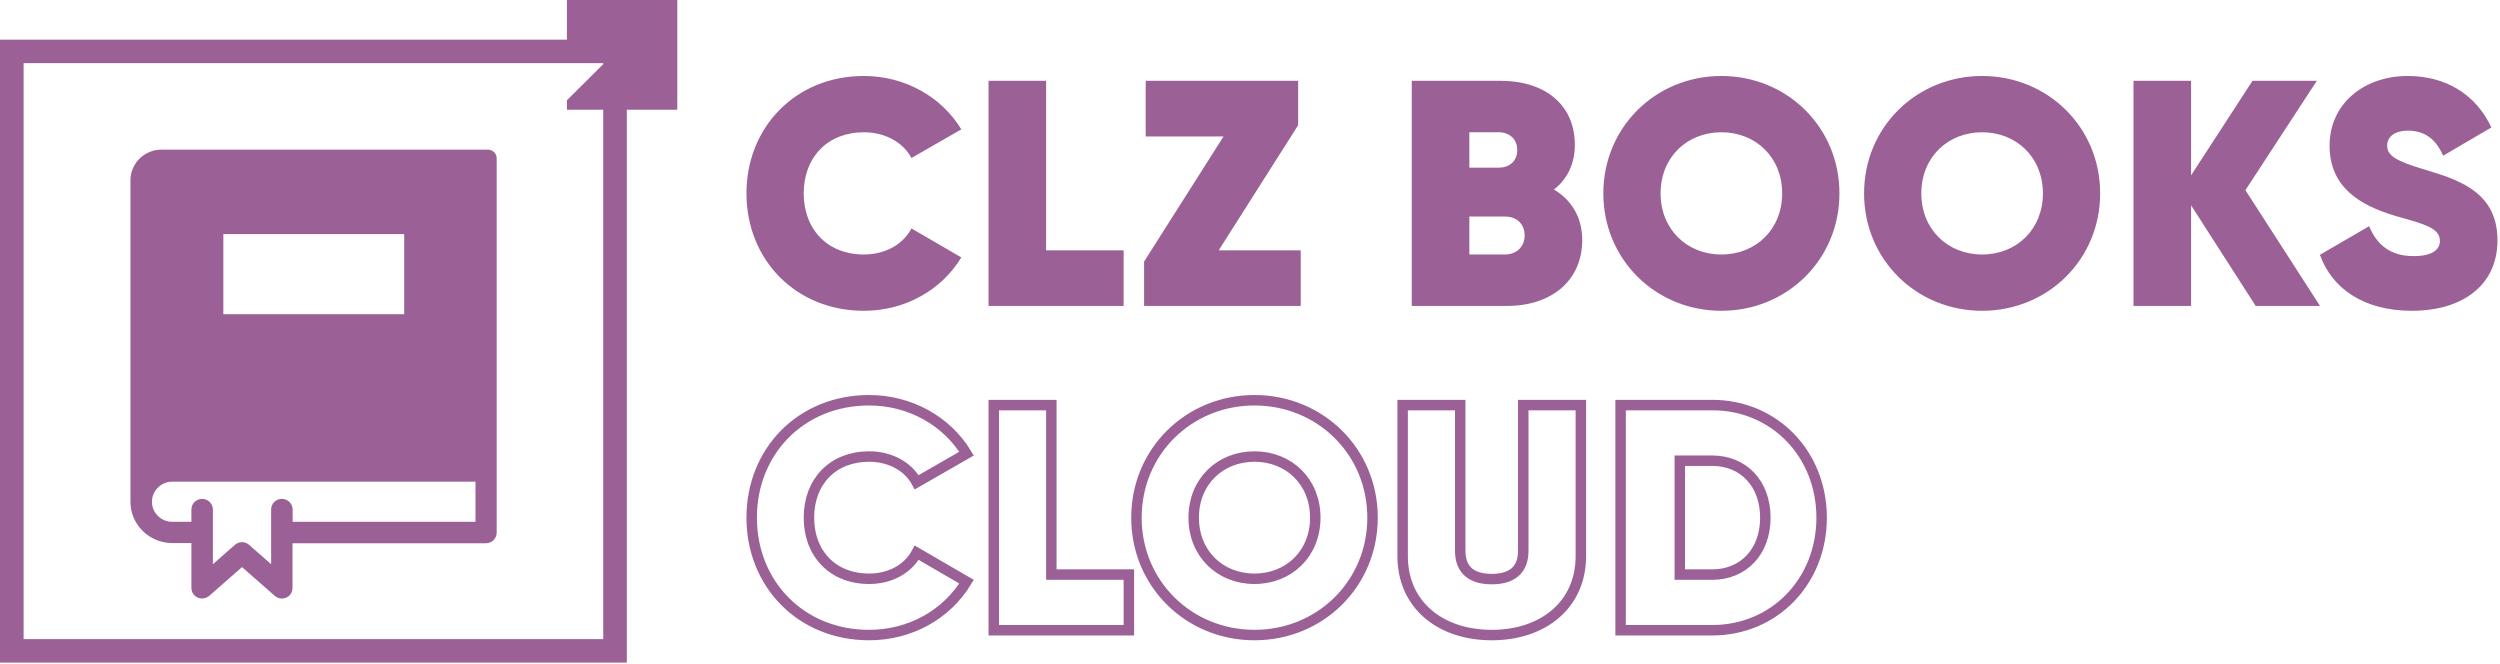
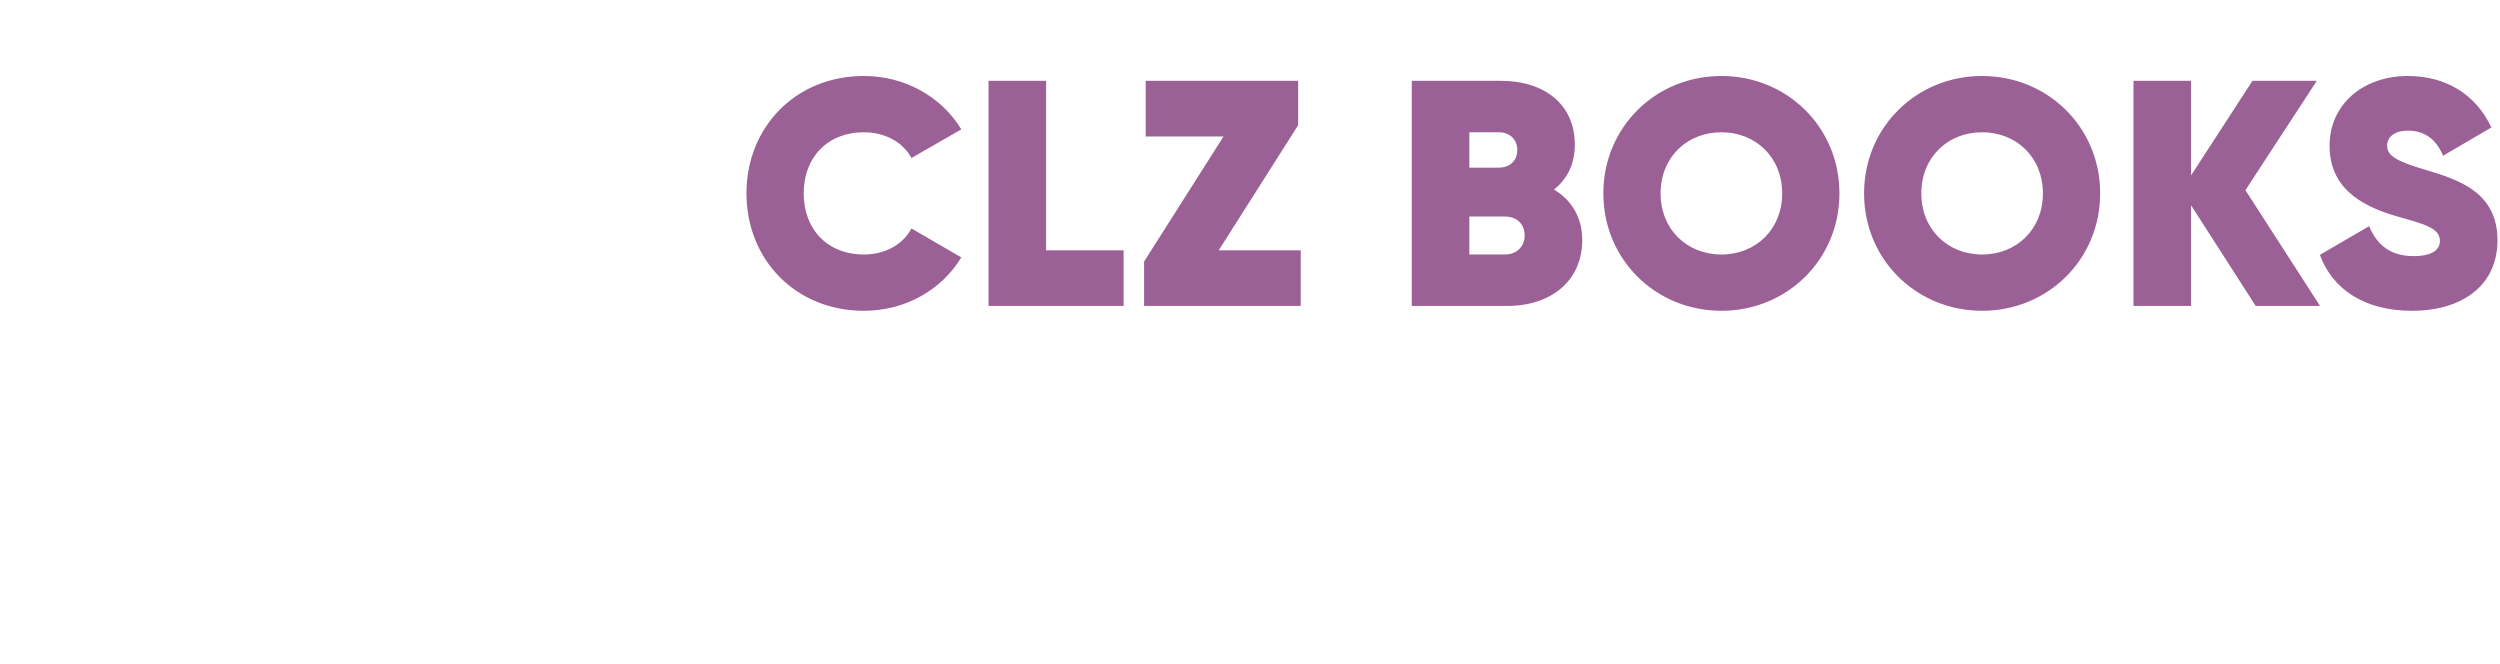
<svg xmlns="http://www.w3.org/2000/svg" xmlns:xlink="http://www.w3.org/1999/xlink" width="956px" height="254px" viewBox="0 0 956 254" version="1.1">
  <title>CLZ BOOKS CLOUD</title>
  <defs>
    <path d="M330.339,118.845 C346.206,118.845 360.105,110.85 367.608,98.427 L348.543,87.357 C345.222,93.63 338.334,97.32 330.339,97.32 C316.44,97.32 307.338,87.726 307.338,73.95 C307.338,60.174 316.44,50.58 330.339,50.58 C338.334,50.58 345.222,54.27 348.543,60.42 L367.608,49.473 C360.105,37.05 346.083,29.055 330.339,29.055 C304.263,29.055 285.444,48.612 285.444,73.95 C285.444,99.288 304.263,118.845 330.339,118.845 Z M400.031,95.721 L400.031,30.9 L378.014,30.9 L378.014,117 L429.674,117 L429.674,95.721 L400.031,95.721 Z M466.033,95.721 L496.414,47.874 L496.414,30.9 L438.112,30.9 L438.112,52.179 L467.878,52.179 L437.497,100.026 L437.497,117 L497.398,117 L497.398,95.721 L466.033,95.721 Z M594.224,72.474 C599.267,68.538 602.219,62.757 602.219,55.377 C602.219,40.125 590.903,30.9 573.806,30.9 L539.858,30.9 L539.858,117 L576.143,117 C593.609,117 605.048,107.037 605.048,91.785 C605.048,83.052 600.866,76.41 594.224,72.474 Z M573.191,50.58 C577.127,50.58 580.202,53.163 580.202,57.345 C580.202,61.773 577.004,64.11 573.191,64.11 L561.875,64.11 L561.875,50.58 L573.191,50.58 Z M575.528,97.32 L561.875,97.32 L561.875,82.806 L575.528,82.806 C579.956,82.806 583.031,85.635 583.031,90.063 C583.031,94.245 579.956,97.32 575.528,97.32 Z M658.258,118.845 C683.35,118.845 703.399,99.288 703.399,73.95 C703.399,48.612 683.35,29.055 658.258,29.055 C633.166,29.055 613.117,48.612 613.117,73.95 C613.117,99.288 633.166,118.845 658.258,118.845 Z M658.258,97.32 C645.097,97.32 635.011,87.726 635.011,73.95 C635.011,60.174 645.097,50.58 658.258,50.58 C671.419,50.58 681.505,60.174 681.505,73.95 C681.505,87.726 671.419,97.32 658.258,97.32 Z M757.962,118.845 C783.054,118.845 803.103,99.288 803.103,73.95 C803.103,48.612 783.054,29.055 757.962,29.055 C732.87,29.055 712.821,48.612 712.821,73.95 C712.821,99.288 732.87,118.845 757.962,118.845 Z M757.962,97.32 C744.801,97.32 734.715,87.726 734.715,73.95 C734.715,60.174 744.801,50.58 757.962,50.58 C771.123,50.58 781.209,60.174 781.209,73.95 C781.209,87.726 771.123,97.32 757.962,97.32 Z M887.186,117 L858.65,72.72 L885.956,30.9 L861.356,30.9 L837.863,67.062 L837.863,30.9 L815.846,30.9 L815.846,117 L837.863,117 L837.863,78.501 L862.586,117 L887.186,117 Z M922.315,118.845 C903.619,118.845 891.688,110.112 887.137,97.443 L905.956,86.496 C909.031,93.876 914.32,97.935 922.93,97.935 C930.679,97.935 933.016,95.106 933.016,92.154 C933.016,87.234 927.358,85.758 916.411,82.683 L915.601,82.443 C902.404,78.468 890.827,71.537 890.827,55.746 C890.827,39.633 903.988,29.055 920.716,29.055 C934.984,29.055 946.669,35.82 952.696,48.735 L934.246,59.559 C931.54,53.163 927.112,49.965 920.839,49.965 C915.427,49.965 912.844,52.548 912.844,55.623 C912.844,59.436 915.919,61.527 927.604,64.971 L929.202,65.449 C941.997,69.322 955.033,74.55 955.033,91.908 C955.033,109.005 941.749,118.845 922.315,118.845 Z" id="path-1" />
  </defs>
  <g id="Page-1" stroke="none" stroke-width="1" fill="none" fill-rule="evenodd">
    <g id="CLZ-CLOUD-linksboven---groot-appicon---WIT-Copy" transform="translate(0, -1311)" fill-rule="nonzero">
      <g id="CLZ-Books-Web" transform="translate(0, 1311)">
        <g id="CLZ-Books---standalone" fill="#9B6197">
-           <path d="M259,0 L259,41.962 L239.699,41.961 L239.7,253.37 L0,253.37 L0,15.159 L216.792,15.158 L216.793,0 L259,0 Z M230.672,24.13 L9.028,24.13 L9.028,244.398 L230.672,244.398 L230.671,41.961 L216.793,41.962 L216.793,38.339 L230.671,24.54 L230.672,24.13 Z M186.559,57.221 C188.421,57.221 189.933,58.715 189.933,60.553 L189.933,203.682 C189.933,205.941 188.072,207.741 185.822,207.741 L111.86,207.741 L111.86,224.862 C111.86,226.432 110.929,227.887 109.455,228.539 C108.912,228.768 108.369,228.883 107.787,228.883 C106.818,228.883 105.848,228.539 105.072,227.849 L92.545,216.857 L80.017,227.849 C78.815,228.883 77.07,229.151 75.596,228.5 C74.122,227.849 73.191,226.432 73.191,224.823 L73.191,207.665 L65.861,207.665 C57.057,207.665 49.881,200.579 49.881,191.885 L49.881,68.941 C49.881,62.468 55.195,57.221 61.75,57.221 Z M181.827,184.187 L65.9,184.187 C63.805,184.187 61.866,184.991 60.392,186.446 C58.918,187.902 58.104,189.855 58.104,191.885 C58.104,196.098 61.594,199.545 65.861,199.545 L73.191,199.545 L73.191,194.834 C73.191,192.574 75.014,190.774 77.302,190.774 C79.591,190.774 81.414,192.613 81.414,194.834 L81.414,215.746 L89.83,208.354 C91.381,206.975 93.708,206.975 95.26,208.354 L103.676,215.746 L103.676,194.834 C103.676,192.574 105.499,190.774 107.787,190.774 C110.075,190.774 111.898,192.613 111.898,194.834 L111.898,199.545 L181.827,199.545 L181.827,184.187 Z M154.562,89.508 L85.408,89.508 L85.408,120.148 L154.562,120.148 L154.562,89.508 Z" id="Combined-Shape" />
-         </g>
+           </g>
        <g id="CLZBOOKS">
          <use fill-opacity="0" fill="#000000" xlink:href="#path-1" />
          <use fill="#9B6197" xlink:href="#path-1" />
        </g>
-         <path d="M332.339,242.845 C348.206,242.845 362.105,234.85 369.608,222.427 L350.543,211.357 C347.222,217.63 340.334,221.32 332.339,221.32 C318.44,221.32 309.338,211.726 309.338,197.95 C309.338,184.174 318.44,174.58 332.339,174.58 C340.334,174.58 347.222,178.27 350.543,184.42 L369.608,173.473 C362.105,161.05 348.083,153.055 332.339,153.055 C306.263,153.055 287.444,172.612 287.444,197.95 C287.444,223.288 306.263,242.845 332.339,242.845 Z M402.031,219.721 L402.031,154.9 L380.014,154.9 L380.014,241 L431.674,241 L431.674,219.721 L402.031,219.721 Z M479.718,242.845 C504.81,242.845 524.859,223.288 524.859,197.95 C524.859,172.612 504.81,153.055 479.718,153.055 C454.626,153.055 434.577,172.612 434.577,197.95 C434.577,223.288 454.626,242.845 479.718,242.845 Z M479.718,221.32 C466.557,221.32 456.471,211.726 456.471,197.95 C456.471,184.174 466.557,174.58 479.718,174.58 C492.879,174.58 502.965,184.174 502.965,197.95 C502.965,211.726 492.879,221.32 479.718,221.32 Z M570.443,242.845 C590.246,242.845 604.514,231.16 604.514,212.71 L604.514,154.9 L582.497,154.9 L582.497,210.619 C582.497,216.769 579.422,221.443 570.443,221.443 C561.464,221.443 558.389,216.769 558.389,210.619 L558.389,154.9 L536.372,154.9 L536.372,212.71 C536.372,231.16 550.64,242.845 570.443,242.845 Z M654.772,154.9 L619.717,154.9 L619.717,241 L654.772,241 C678.511,241 696.592,222.304 696.592,197.95 C696.592,173.596 678.511,154.9 654.772,154.9 Z M654.772,219.721 L642.349,219.721 L642.349,176.179 L654.772,176.179 C666.58,176.179 675.067,184.789 675.067,197.95 C675.067,211.111 666.58,219.721 654.772,219.721 Z" id="CLOUD" stroke="#9B6197" stroke-width="4" />
      </g>
    </g>
  </g>
</svg>